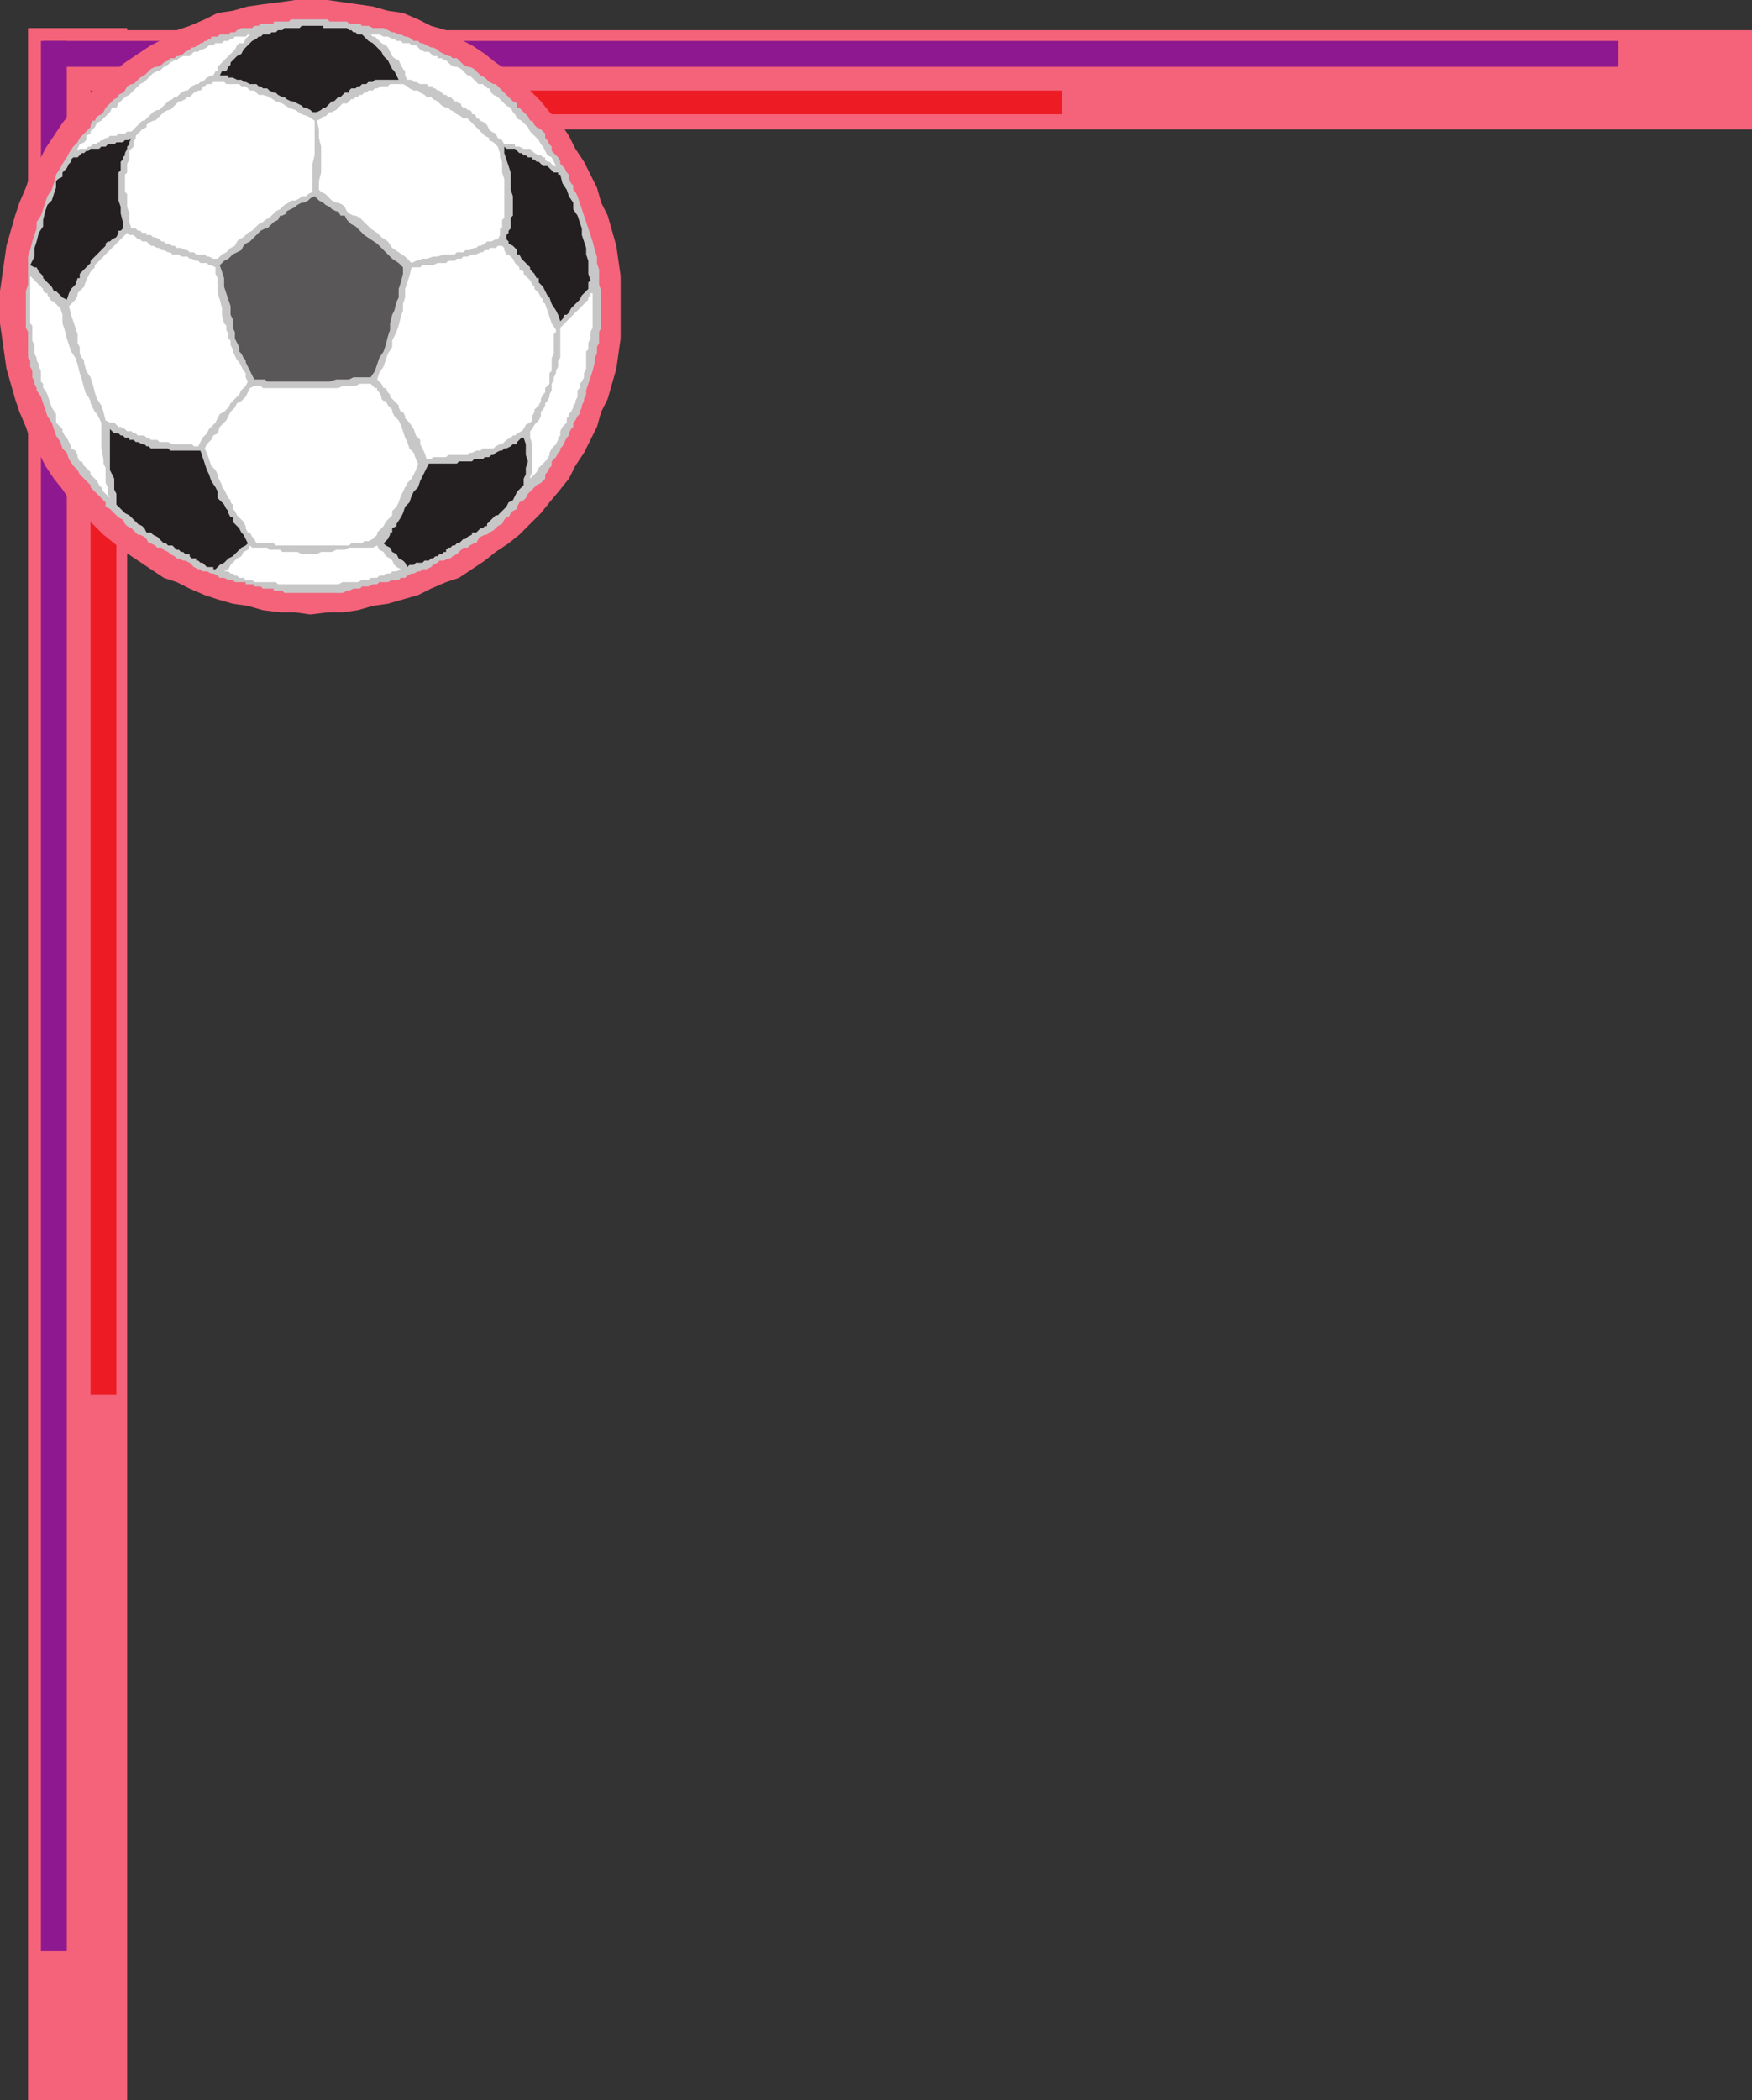
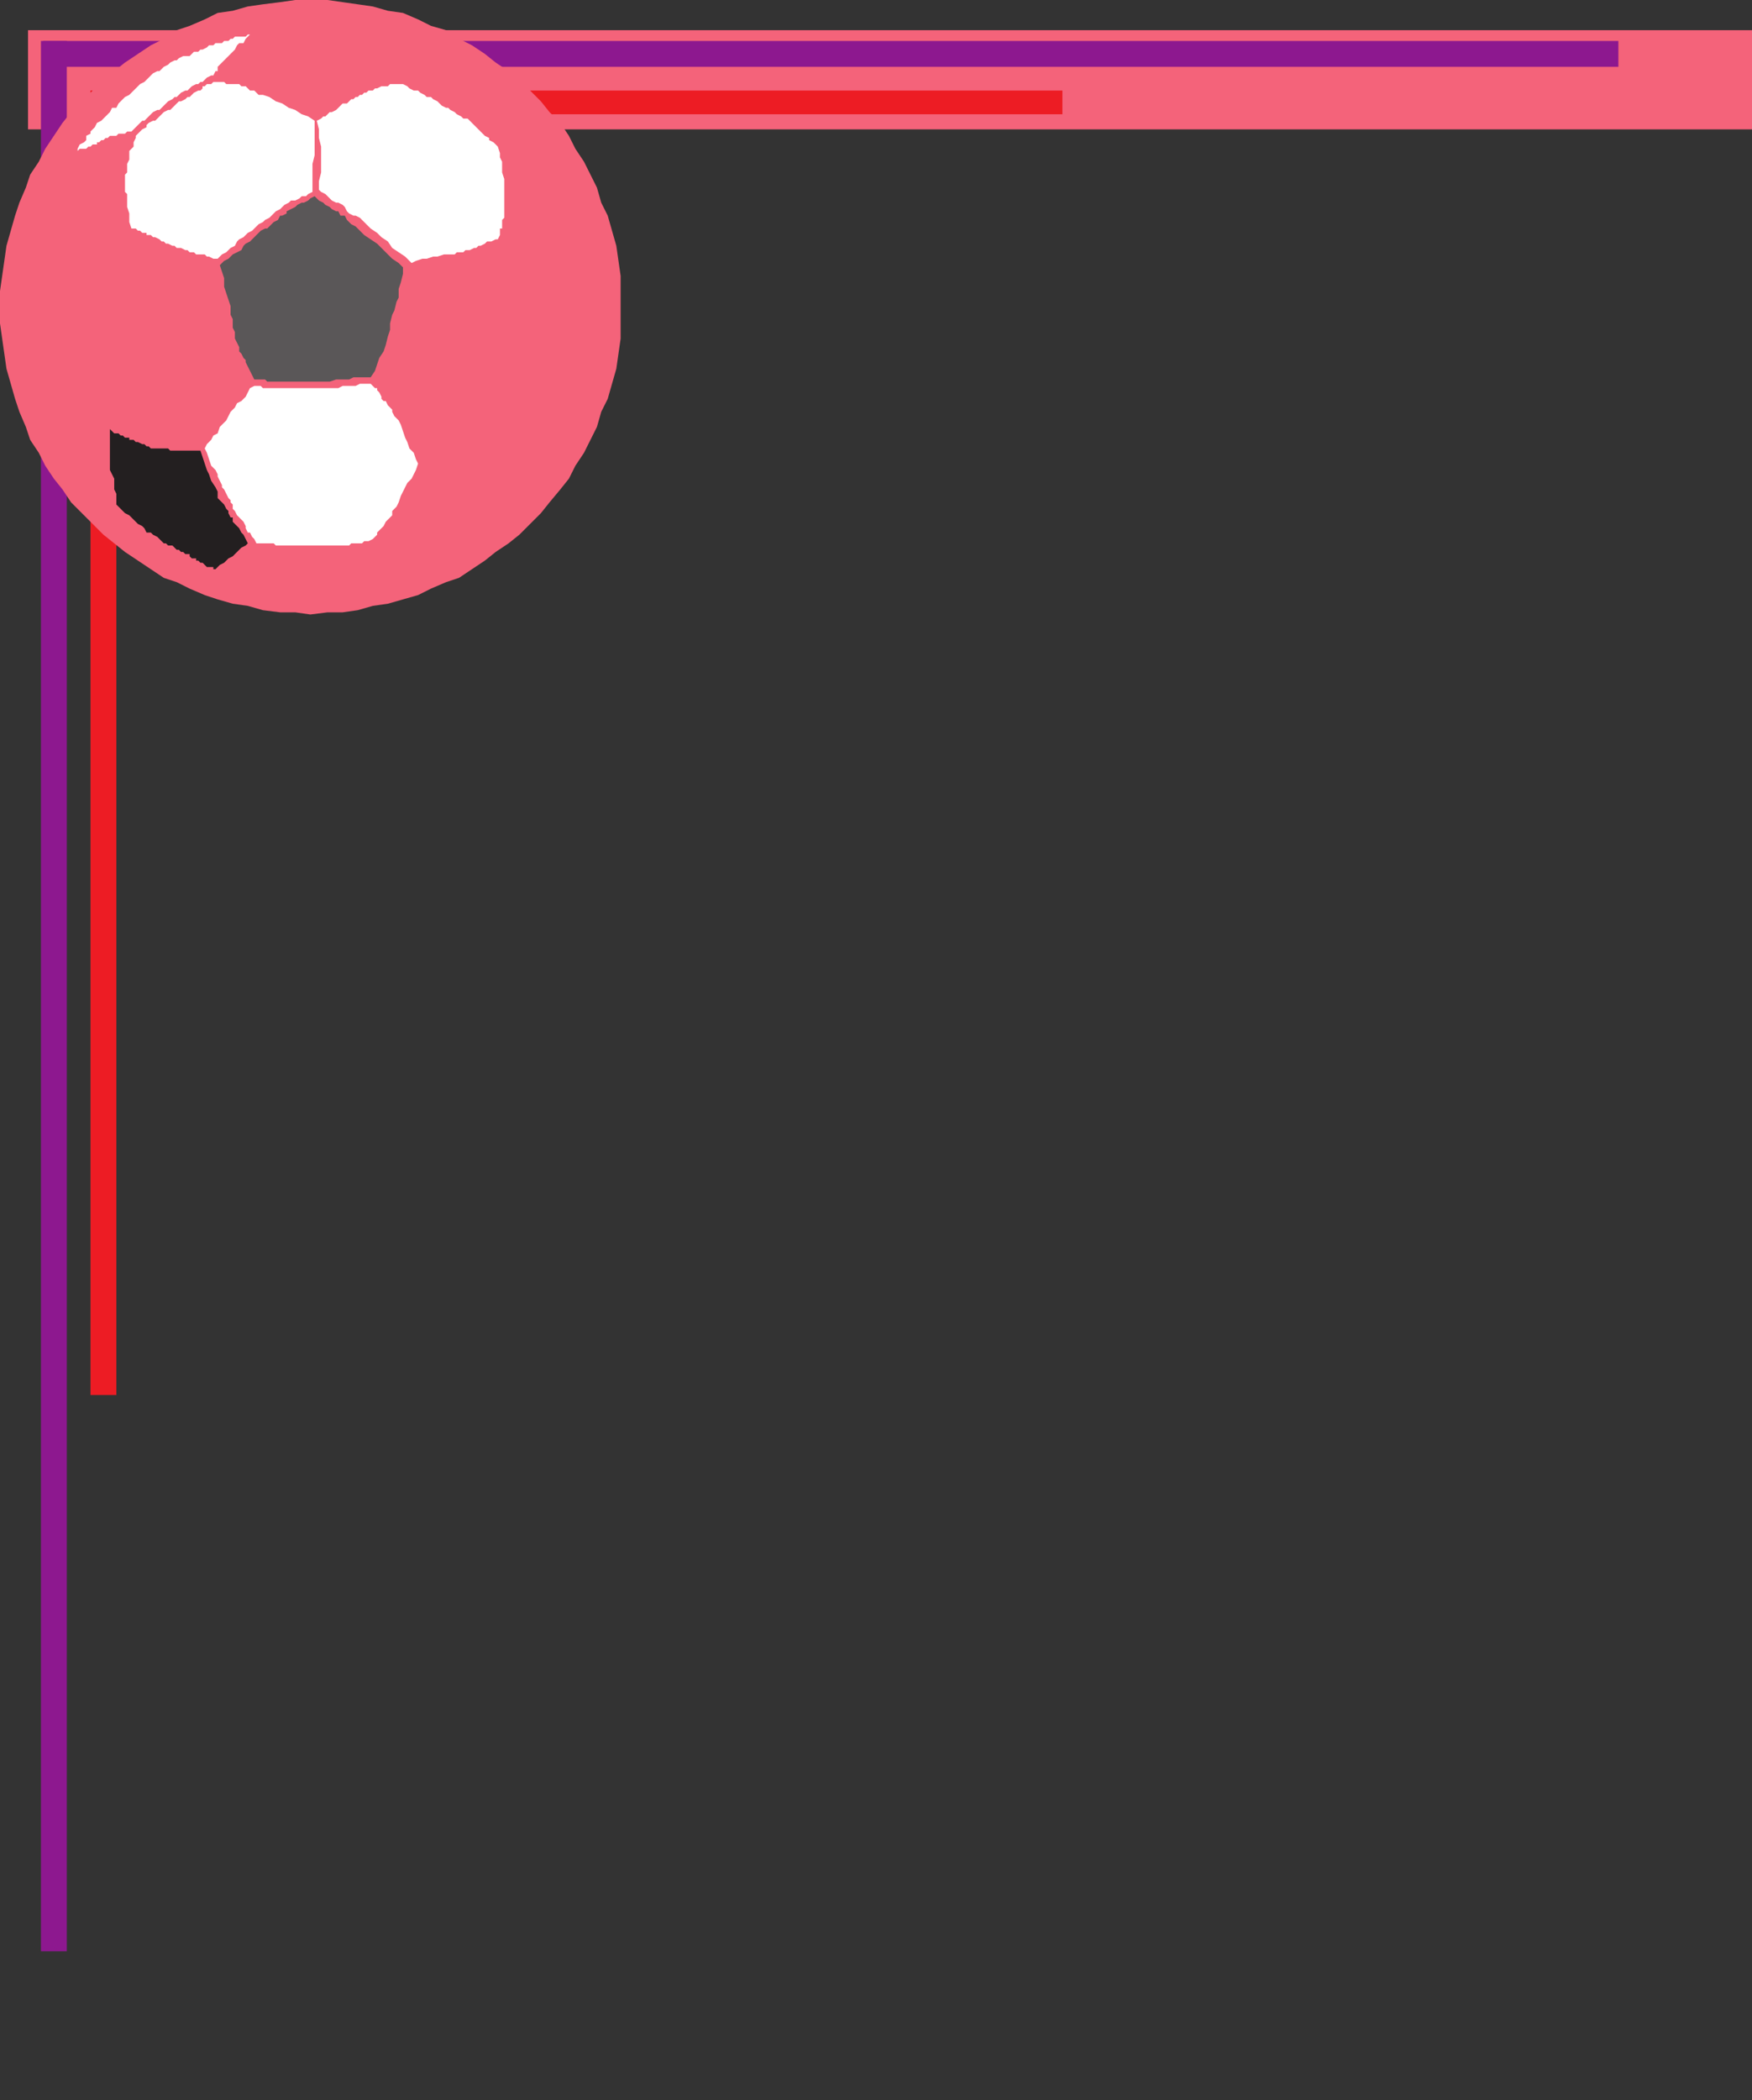
<svg xmlns="http://www.w3.org/2000/svg" width="609.75" height="730.5">
  <rect width="100%" height="100%" fill="#333333" stroke="none" />
  <path fill="#f4637a" fill-rule="evenodd" d="M9.75 45h600V10.5h-600V45" />
-   <path fill="#f4637a" fill-rule="evenodd" d="M9.75 9.75V730.5h34.5V9.75H9.75" />
  <path fill="#ed1c24" fill-rule="evenodd" d="M31.5 31.5v453.75h9V31.5h-9" />
-   <path fill="#8d188f" fill-rule="evenodd" d="M15 14.25h548.25v9H15v-9" />
+   <path fill="#8d188f" fill-rule="evenodd" d="M15 14.25h548.25v9H15" />
  <path fill="#ed1c24" fill-rule="evenodd" d="M31.5 31.5h338.25v8.25H31.5V31.5" />
  <path fill="#8d188f" fill-rule="evenodd" d="M14.25 14.25v664.5h9V14.25h-9" />
  <path fill="#f4637a" fill-rule="evenodd" d="M108 0h6l15.75 2.25 5.25 1.5 5.25.75 5.25 2.25L150 9l5.25 1.5 4.5 3 4.5 2.25 4.5 3 3.75 3 4.5 3 3.75 3.75 3.75 3 3.75 3.75 3 3.75 3.75 3.75 3 4.5 2.25 4.5 3 4.5 4.5 9 1.5 5.25 2.25 4.5 3 10.5L216 96v21.75l-1.5 10.5-3 10.5-2.25 4.5-1.5 5.25-4.5 9-3 4.5-2.25 4.5-3 3.75-3.75 4.5-3 3.75-7.5 7.5-3.75 3-4.5 3-3.75 3-9 6-4.5 1.5-5.25 2.25-4.5 2.25-10.5 3-5.25.75-5.25 1.5-5.25.75H114l-6 .75-5.25-.75H97.5l-6-.75-5.25-1.5L81 210l-5.25-1.5-4.5-1.5-5.25-2.25-4.5-2.25L57 201l-13.5-9-7.5-6-11.25-11.25-3-4.5-3-3.75-3-4.5-2.25-4.5-3-4.5-1.5-4.5-2.25-5.25-1.5-4.5-3-10.5L0 112.5v-11.25L2.25 85.5l3-10.5 1.5-4.5L9 65.25l1.5-4.5 3-4.5 2.25-4.5 6-9 3-3.75 7.5-7.5 3.75-3 3.75-3.75 3.75-3 9-6L57 13.5l4.5-3L66 9l5.25-2.25 4.5-2.25L81 3.75l5.25-1.5 5.25-.75 6-.75 5.25-.75H108" />
-   <path fill="#c8c7c8" fill-rule="evenodd" d="M108.75 6.75H114l.75.75h6l.75.75h3.75L126 9h2.25l1.5.75h3.75l3 1.5h.75l1.5.75h.75l1.5.75h.75l1.5.75.75.75h1.5l.75.75h.75l3 1.5h.75l1.5.75.75.75 3 1.5h.75l.75.75h1.5l2.25 2.25 1.5.75h.75l1.5.75 2.25 2.25 1.5.75 1.5 1.5 1.5.75h.75l6 6 1.5.75v1.5h.75l3 3 .75 1.5h.75l.75 1.5.75.75 1.5.75 1.5 1.5V48l.75.75.75 1.5.75.75v1.5l2.25 2.25.75 1.5V57l1.5 1.5.75 1.5.75.75v1.5l.75 1.5.75.75V66l.75.75.75 1.5L206.25 84l.75 3 .75 2.25v2.25l.75 2.25V99l.75 2.25V114l-.75 1.5v3.75l-.75 1.5V123l-.75 1.5v1.5l-.75 3-2.25 6.75v1.5l-.75 1.5v.75l-.75 1.5v.75l-.75 1.5v.75l-.75.75-.75 1.5-.75.75v1.5l-.75.75-.75 1.5v.75l-.75.75-1.5 3-.75.75v.75l-.75.75-.75 1.5-1.5 1.5v1.5l-.75.75-.75 1.5-.75.75v1.5l-1.5 1.5-1.5.75-3 3-.75 1.5-.75.75-1.5.75-.75 1.5v.75l-1.5.75-.75.75-.75 1.5h-.75l-.75.75-.75 1.5-1.5.75-1.5 1.5-1.5.75-.75.75h-.75l-1.5.75-.75.75-.75 1.5H165l-1.5.75-.75.75h-1.5l-2.25 2.25-1.5.75-.75.75H156l-1.5.75H153l-.75.75-1.5.75-.75.75-1.5.75H147l-.75.75h-.75l-1.5.75h-.75l-1.5.75-.75.75h-1.5l-.75.75h-2.25l-1.5.75h-3l-.75.75h-1.5l-1.5.75H126l-.75.75H123l-1.5.75h-.75l-1.5.75H99l-.75-.75h-3v-.75H91.5l-.75-.75H88.5v-.75h-3v-.75h-3.75l-.75-.75h-1.5L78 201h-1.5l-.75-.75-1.5-.75h-.75l-1.5-.75h-1.5l-.75-.75H69l-1.5-.75-1.5-1.5-1.5-.75h-.75l-1.5-.75h-.75l-.75-.75-1.5-.75-.75-.75-1.5-.75-.75-.75h-1.5l-.75-.75-1.5-.75h-.75l-.75-1.5-.75-.75-1.5-.75H48l-2.25-2.25-1.5-.75-.75-.75-.75-1.5-1.5-.75-3-3-1.5-.75v-1.5l-5.25-5.25v-.75L27.75 165l-.75-1.5-1.5-1.5-1.5-2.25-.75-2.25-1.5-1.5-.75-2.25-1.5-2.25L18 147l-1.5-2.25-2.25-6.75-1.5-2.25V135l-.75-1.5v-.75l-.75-1.5V129l-.75-1.5v-2.25l-.75-.75v-9L9 114v-12.75L9.75 99v-9.75L10.5 87l.75-3 1.5-4.5v-2.25l1.5-2.25 2.25-6.75L18 66l.75-2.25.75-3L21 58.5l.75-1.5 1.5-2.25.75-1.5L25.5 51l1.5-1.5.75-1.5 3.75-3.75v-.75l.75-1.5H33l.75-1.5 1.5-.75L36 39l.75-1.5 3-3 1.5-.75V33l1.5-.75.75-.75.75-1.5 1.5-.75h.75L48.75 27l1.5-.75L52.5 24l1.5-.75h.75l1.5-.75.75-.75 1.5-.75.75-.75h1.5l.75-.75h.75l1.5-.75.75-.75 1.5-.75.75-.75h.75l1.5-.75.75-.75h.75l.75-.75H72l.75-.75h.75v-.75h2.25l.75-.75h3l.75-.75h1.5l.75-.75 1.5-.75h3.75L88.5 9H90l.75-.75h4.5V7.5h5.25l.75-.75h7.5" />
  <path fill="#fff" fill-rule="evenodd" d="m27 52.5.75-.75H30l.75-.75h.75l.75-.75h1.5v-.75h.75l.75-.75H36l.75-.75h.75l.75-.75h2.25l.75-.75h2.25l.75-.75h1.5L49.5 42h.75l3-3 1.5-.75h.75l3-3 1.5-.75.75-.75h.75l1.5-1.5 1.5-.75h.75l1.5-1.5 1.5-.75H69l.75-.75h.75L72 27l1.5-.75h.75l.75-1.5h.75v-1.5l6-6 .75-1.5.75-.75h1.5l.75-1.5L87 12h-.75l-.75.75h-3.75l-.75.75h-.75l-.75.75H78l-.75.75H75l-.75.75h-1.5l-.75.75-1.5.75h-.75L69 18h-1.5L66 19.5h-2.25l-1.5.75-.75.75h-.75l-1.5.75-.75.75-1.5.75-1.5 1.5h-.75l-1.5.75-3 3-1.5.75L45 33l-1.5.75L41.25 36l-.75 1.5H39l-.75 1.5-3 3-1.5.75-.75 1.5-1.5 1.5v.75l-1.5.75v1.5l-.75.75-1.5.75-.75 1.5v.75M75.75 90h-1.5l-1.5-.75H72l-.75-.75h-3l-.75-.75H66l-.75-.75h-.75l-1.5-.75h-1.5l-.75-.75H60l-1.5-.75h-.75L57 84h-.75l-.75-.75-1.5-.75h-.75l-.75-.75H51V81h-1.5l-.75-.75H48l-.75-.75h-1.5L45 77.25v-3L44.25 72v-4.5l-.75-.75v-6l.75-.75v-3l.75-1.5v-3l1.5-1.5v-1.5l.75-1.5v-.75L49.5 45l1.5-.75v-.75l.75-.75 1.5-.75H54l3-3 1.5-.75h.75l3-3H63l1.5-.75.75-.75H66l1.5-1.5 1.5-.75h.75l.75-.75V30h.75l.75-.75h1.5l.75-.75H78l.75.75h4.5L84 30h1.5l1.5 1.5h1.5L90 33h1.5l2.25.75 2.25 1.5 2.25.75 2.25 1.5 2.25.75 2.25 1.5 2.25.75 2.25 1.5v12l-.75 3v9.75l-1.5.75-.75.75H105l-.75.75-1.5.75h-1.5l-.75.75-1.5.75-1.5 1.5-1.5.75-2.25 2.25-1.5.75-.75.75L90 78l-2.25 2.25-1.5.75-1.5 1.5-1.5.75-.75.75-.75 1.5-1.5.75-1.5 1.5-1.5.75-1.5 1.5M111 66v-3l.75-3v-9l-.75-3v-3l-.75-3 1.5-.75.75-.75h.75l1.5-1.5h.75l1.5-.75 2.25-2.25h1.5l1.5-1.5h.75l.75-.75h.75l.75-.75h.75l.75-.75h.75l.75-.75h1.5l.75-.75h.75l1.5-.75H135l.75-.75h4.5l1.5.75.75.75 1.5.75h1.5l.75.75 1.5.75.75.75h1.5l.75.75 1.5.75 1.5 1.5 1.5.75h.75l.75.75 1.5.75.75.75 1.5.75.75.75h1.5l6 6 1.5.75v.75l1.5.75 1.5 1.5.75 2.25v1.5l.75 1.5V60l.75 2.25v13.5l-.75.75v3H174v2.25l-.75 1.5h-.75L171 84h-1.5l-.75.75-1.5.75h-.75l-.75.75H165l-1.5.75H162l-.75.75H159l-.75.75h-3.75l-2.25.75h-1.5l-2.25.75H147l-2.25.75-1.5.75-2.25-2.25-4.5-3L135 84l-2.25-1.5-1.5-1.5-2.25-1.5-3.75-3.75-1.5-.75H123l-1.5-.75-.75-.75L120 72l-.75-.75-1.5-.75H117l-1.5-.75-2.25-2.25-1.5-.75L111 66" />
-   <path fill="#fff" fill-rule="evenodd" d="M141.75 27.75h1.5l.75.75h.75l1.5.75h2.25l.75.75h1.5v.75h.75l.75.75h.75l1.5 1.5h.75l.75.75h.75l1.5 1.5h.75l.75.75h.75v.75l.75.75h.75l.75.75h.75l.75.75v.75h.75l.75.75v.75h.75l.75.75 1.5.75.75.75.75 1.5.75.75 1.5.75.75 1.5 1.5.75.75 1.5h3.75V51h1.5l1.5.75h2.25l1.5 1.5 1.5.75h.75l.75.75h.75v.75l.75.75h.75l1.5 1.5h.75l-1.5-3-1.5-.75-1.5-3-.75-.75-.75-1.5-3-3-.75-1.5L181.5 42l-1.5-.75-.75-1.5-.75-.75-.75-1.5-1.5-.75-3-3-1.5-.75-.75-.75-.75-1.5h-.75V30h-.75l-.75-.75h-1.5l-3-3h-.75L160.5 24l-1.5-.75h-.75l-1.5-.75-1.5-1.5h-.75l-.75-.75h-1.5v-.75h-1.5l-1.5-1.5h-1.5l-1.5-.75-1.5-1.5h-1.5l-.75-.75h-2.25l-.75-.75H138l-.75-.75h-.75l-1.5-.75h-1.5L132 12h-4.5 1.5l.75.75h.75l2.25 2.25 1.5.75.75.75 1.5 3 .75.75 1.5.75 1.5 3 .75.75v1.5l.75 1.5M131.25 132l.75-2.25 1.5-2.25 1.5-4.5 1.5-2.25v-2.25l1.5-3 .75-2.25.75-3 .75-2.25v-2.25l.75-2.25v-3l1.5-4.5.75-3h3l.75-.75h3.75l1.5-.75h3l.75-.75h2.25L159 90h1.5l.75-.75h1.5l1.5-.75h1.5l1.5-.75h.75l.75-.75h1.5v-.75h2.25l.75-.75h1.5l.75.75V87l.75 1.5h.75l1.5 1.5.75 1.5 1.5 1.5v.75l1.5.75v.75l2.25 2.25.75 1.5.75.75v.75l1.5 1.5.75 1.5.75.75v.75l.75.75 2.25 6.75 1.5 2.25v.75l-.75.75V123l-.75 1.5v4.5l-.75.75v3.75l-1.5 1.5v1.5l-.75.75-.75 1.5v.75l-.75 1.5-1.5 1.5v.75l-.75 1.5v1.5l-.75.75-1.5.75-.75 1.5-.75.75-1.5.75-.75.75h-.75l-.75.75-1.5.75-1.5 1.5H174l-1.5.75-.75.75H168l-.75.75h-1.5l-1.5.75h-.75l-.75.75H156l-.75.75h-4.5l-.75.75h-1.5l-.75-2.25-1.5-3V153l-1.5-1.5-.75-2.25-1.5-2.25-1.5-1.5v-.75l-.75-1.5h-.75l-.75-1.5V141l-3-3v-.75l-.75-.75-.75-1.5h-.75l-.75-1.5-1.5-1.5" />
-   <path fill="#fff" fill-rule="evenodd" d="m184.5 150 .75-.75.75-1.5 1.5-1.5.75-1.5v-1.5l.75-.75.75-1.5v-.75l.75-.75.75-1.5v-.75l.75-1.5v-2.25l.75-1.5v-.75l.75-1.5V129l.75-1.5v-2.25l.75-.75V114l9.75-9.75v-.75l.75-.75V102h.75v-.75V114l-.75 1.5v2.25l-.75 1.5v2.25l-.75.75v6l-.75 1.5v1.5l-.75 1.5-.75.75v1.5l-.75.75V138l-.75 1.5v.75l-.75.75v.75l-.75 1.5-.75.75v.75l-.75.75v1.5l-1.5 1.5-.75 1.5v1.5l-.75.75v.75l-.75 1.5-1.5 1.5-.75 1.5v.75l-.75 1.5-3 3-.75 1.5-2.25 2.25v-.75l.75-1.5v-9.75l-.75-2.25V150M87 189.75l.75.75H93l.75.75h3.75l.75.75h5.25l1.5.75h5.25l1.5-.75h3.75l1.5-.75h3l1.5-.75h8.25l1.5-.75.75 1.5 1.5.75.75 1.5 1.5.75.75.75.75 1.5.75.75 1.5.75-1.5.75h-1.5l-.75.75h-1.5l-.75.75H132l-.75.75H129l-.75.75H126l-1.5.75h-5.25l-1.5.75h-21l-.75-.75h-7.5l-.75-.75H85.5l-.75-.75h-1.5l-.75-.75h-.75l-.75-.75h-.75l-.75-.75H78l1.5-.75.75-1.5 2.25-2.25 1.5-.75.75-1.5 1.5-.75.75-1.5m-.75-57-.75-1.5v-1.5l-.75-.75-1.5-3-.75-.75-1.5-3v-.75l-.75-1.5v-1.5l-.75-.75v-1.5l-.75-1.5v-1.5l-.75-.75-.75-3v-2.25l-.75-3-.75-2.25v-5.25l-.75-1.5V93l-1.5-.75h-.75L72 91.5h-2.25l-.75-.75h-.75l-1.5-.75H66l-.75-.75H63l-.75-.75H60l-.75-.75h-.75L57 87h-.75l-.75-.75h-.75l-1.5-.75h-.75L51 84h-1.5l-.75-.75H48l-1.5-1.5H45l-.75-.75L33 92.25V93l-1.5 1.5-1.5 3-.75 2.25L27 102v.75l-.75 1.5L24 106.5l.75 3 2.25 6.75v3l.75 1.5V123l.75 1.5.75.75v.75l.75 3 1.5 2.25.75 2.25.75 3 .75 2.25 1.5 2.25.75 2.25.75 3 1.5.75h1.5l1.5 1.5H42l1.5.75.75.75h1.5l.75.75h.75l.75.75h2.25l.75.75h.75l.75.75h2.25l.75.75h3l1.5.75h6.75l.75.75H69l1.5-3 1.5-1.5.75-1.5L75 147l1.5-3 1.5-.75 1.5-1.5.75-1.5 3-3 .75-1.5 1.5-1.5.75-1.5m-51 14.25-1.5-3-.75-.75-1.5-3v-.75l-.75-1.5-.75-.75-.75-2.25-.75-3-.75-2.25-.75-3-.75-2.25-1.5-2.25-1.5-4.5-.75-3-.75-2.25v-3l-.75-2.25-2.25-2.25-1.5-.75v-.75l-.75-.75V102h-.75l-.75-.75v-.75L10.5 96v16.5l.75.75v5.25L12 120v3l.75 1.5v.75l.75 1.5v.75l.75 1.5v3.75l.75.75v1.5l.75.75.75 1.5 1.5 4.5 1.5 2.25v3l2.25 2.25v.75l.75 1.5.75.75 1.5 3v.75l1.5.75.75 1.5v.75l.75 1.5h.75l.75 1.5 2.25 2.25v.75l2.25 2.25.75 1.5.75.75.75 1.5 2.25 2.25-.75-1.5v-2.25l-.75-1.5v-5.25l-.75-1.5v-1.5l-.75-3.75v-9" />
-   <path fill="#231f20" fill-rule="evenodd" d="M23.25 104.25 24 102l.75-1.5 1.5-1.5.75-2.25h.75v-1.5l3.75-3.75v-.75l5.25-5.25v-.75l.75-.75h.75l.75-.75 1.5-.75.75-1.5v-.75H42l.75-.75v-2.25l-.75-3V72l-.75-2.25V60l.75-.75v-3l.75-.75v-.75l.75-.75v-.75l.75-1.5V51l.75-.75v-.75l.75-1.5-.75.75h-1.5l-.75.75H40.5l-.75.75H37.5l-.75.75h-1.5l-.75.75h-3l-.75.75H30l-.75.75h-.75l-1.5 1.5h-1.5l-.75.75v.75L24 57l-.75 1.5-1.5 1.5v1.5l-1.5.75-.75.75v2.25l-1.5 4.5-1.5 1.5-.75 2.25-.75 3v2.25L13.5 81l-.75 3-.75 2.25v3l-1.5 3L12 93h.75l.75 1.5L15 96v.75l3 3 .75 1.5h.75l2.25 2.25 1.5.75m53.25-78h3V27H81l1.5.75H84l.75.75h.75l1.5.75h2.25L90 30h.75l.75.75H93l.75.75 1.5.75H96l.75.75 1.5.75H99l.75.75 1.5.75h.75l3 1.5.75.75h.75l1.5.75.75.75h1.5l1.5-.75.75-.75h.75l2.25-2.25h.75l1.5-1.5h.75l1.5-1.5h1.5v-.75l.75-.75h1.5l.75-.75h.75l.75-.75h1.5l.75-.75h1.5l.75-.75h8.25l-1.5-3-.75-.75-1.5-3-1.5-1.5-.75-1.5-3-3-1.5-.75L126 12h-1.5l-.75-.75H123l-.75-.75h-.75l-.75-.75h-8.25V9H105l-.75.75H99l-.75.75h-1.5l-.75.75h-1.5l-.75.75H91.5l-.75.75H90l-.75.75-1.5.75-3 3-.75 1.5-1.5.75-2.25 2.25v.75l-.75.75-.75 1.5h-1.5l-.75 1.5m99.75 57v-1.5L177 81v-.75l.75-.75v-3.75l.75-.75v-6.75l-.75-2.25v-6l-2.25-6.75V51l.75.75h3l1.5 1.5h.75l.75.75h.75l.75.75h1.5v.75h.75l.75.75h.75l1.5 1.5h1.5l2.25 2.25h1.5v.75h.75l.75 3 1.5 2.25.75 2.25 1.5 2.25v2.25L201 75l1.5 4.5v2.25l1.5 4.5v2.25l.75 2.25v4.5l.75 2.25-.75.75v2.25l-2.25 2.25-.75 1.5-3 3-.75 1.5-.75.75h-.75l-.75 1.5-.75.75-.75-2.25-.75-1.5-1.5-2.25-.75-2.25-.75-.75-1.5-3-1.5-1.5v-1.5h-.75l-.75-1.5-1.5-1.5V93l-3-3-.75-1.5H180V87l-1.5-1.5-1.5-.75V84l-.75-.75m-27 78H159l.75-.75h4.5l.75-.75h3l.75-.75h1.5l.75-.75h.75l.75-.75 1.5-.75h.75l.75-.75h.75l1.5-.75.75-.75h1.5v-.75l1.5-1.5h.75l.75 2.25v3.75l.75 2.25-.75 2.25V165l-.75 1.5v2.25L180 171l-1.5 3-1.5.75-.75 1.5-3 3h-.75l-3 3v.75h-.75l-.75.75h-.75l-1.5 1.5h-1.5v.75l-1.5.75-.75.75h-.75l-1.5 1.5H159l-.75.75h-.75l-.75.75H156l-.75.75v.75h-.75l-.75.75H153l-.75.75h-.75l-.75.75H150l-.75.75h-1.5l-.75.75h-2.25l-.75.75h-1.5l-.75.75-.75-1.5-.75-.75-1.5-.75-.75-1.5-1.5-.75-.75-1.5-1.5-.75-.75-.75 1.5-1.5.75-1.5v-.75h.75v-1.5l1.5-.75v-.75l1.5-2.25.75-1.5.75-2.25 1.5-1.5.75-2.25.75-1.5 1.5-1.5.75-2.25 3-6" />
  <path fill="#5a5758" fill-rule="evenodd" d="m88.5 132-3-6v-.75l-.75-.75L84 123l-.75-.75v-1.5l-1.5-3v-2.25L81 114v-3l-.75-1.5v-3L78 99.75v-3l-1.5-4.5 1.5-1.5 1.5-.75 1.5-1.5 3-1.5.75-1.5.75-.75L87 84l3.75-3.75 1.5-.75H93l2.25-2.25 1.5-.75.75-1.5h.75l1.5-.75v-.75l3-1.5.75-.75 1.5-.75h.75l1.5-.75.75-.75 1.5-.75 1.5 1.5 1.5.75.75.75 1.5.75.75.75 1.5.75h.75l.75 1.5h1.5l.75 1.5 1.5 1.5 1.5.75 3 3 4.5 3L136.5 90l2.25 1.5 1.5 1.5v2.25l-.75 3-.75 2.25v3L138 105l-.75 3-.75 1.5-.75 3v2.25L135 117l-.75 3-.75 2.25-1.5 2.25-1.5 4.5-1.5 2.25h-6l-1.5.75H117l-2.25.75H93l-.75-.75H88.5" />
  <path fill="#231f20" fill-rule="evenodd" d="m75 198 1.5-1.5 1.5-.75 1.5-1.5 1.5-.75 3-3 1.5-.75.75-.75-1.5-3-.75-.75-.75-1.5L81 181.5V180h-.75l-.75-1.5v-.75l-.75-.75-.75-1.5-2.25-2.25V171l-.75-1.5-1.5-2.25-.75-2.25-.75-1.5-2.25-6.75h-10.5l-.75-.75h-6l-.75-.75H51l-.75-.75h-.75l-1.5-.75h-.75l-.75-.75H45v-.75h-1.5l-.75-.75H42l-.75-.75h-1.5l-1.5-1.5v14.25l1.5 3v3.75l.75 1.5v3.75l3 3 1.5.75 3 3 1.5.75.75.75.75 1.5h1.5l.75.75 1.5.75L57 189h.75l.75.75H60l1.5 1.5h.75l.75.75h.75l.75.75H66v.75l.75.75h1.5v.75H69l.75.75h.75l1.5 1.5h2.25v.75H75" />
  <path fill="#fff" fill-rule="evenodd" d="m145.5 161.25-.75-1.5-.75-2.25-1.5-1.5-.75-2.25-.75-1.5-1.5-4.5-.75-1.5-1.5-1.5-.75-1.5v-.75L135 141l-.75-1.5h-.75l-.75-.75V138l-.75-1.5-.75-.75V135h-.75l-1.5-1.5h-3.75l-1.5.75h-4.5l-1.5.75H91.5l-.75-.75H88.5L87 135l-1.5 3-1.5 1.5-1.5.75-.75 1.5-1.5 1.5-1.5 3-2.25 2.25-.75 2.25-1.5.75-.75 1.5-1.5 1.5-.75 1.5.75 1.5 1.5 4.5 1.5 1.5.75 1.5v.75l1.5 3v.75l.75.75 1.5 3 .75.75v.75l.75.75v1.5l.75.75.75 1.5 2.25 2.25.75 1.5v.75l.75 1.5H87l.75 1.5.75.75.75 1.5h6l.75.75h25.5l.75-.75H126l.75-.75h1.5l1.5-.75 1.5-1.5v-.75l2.25-2.25.75-1.5 2.25-2.25v-1.5l1.5-1.5.75-1.5.75-2.25 2.25-4.5 1.5-1.5 1.5-3 .75-2.25" />
</svg>